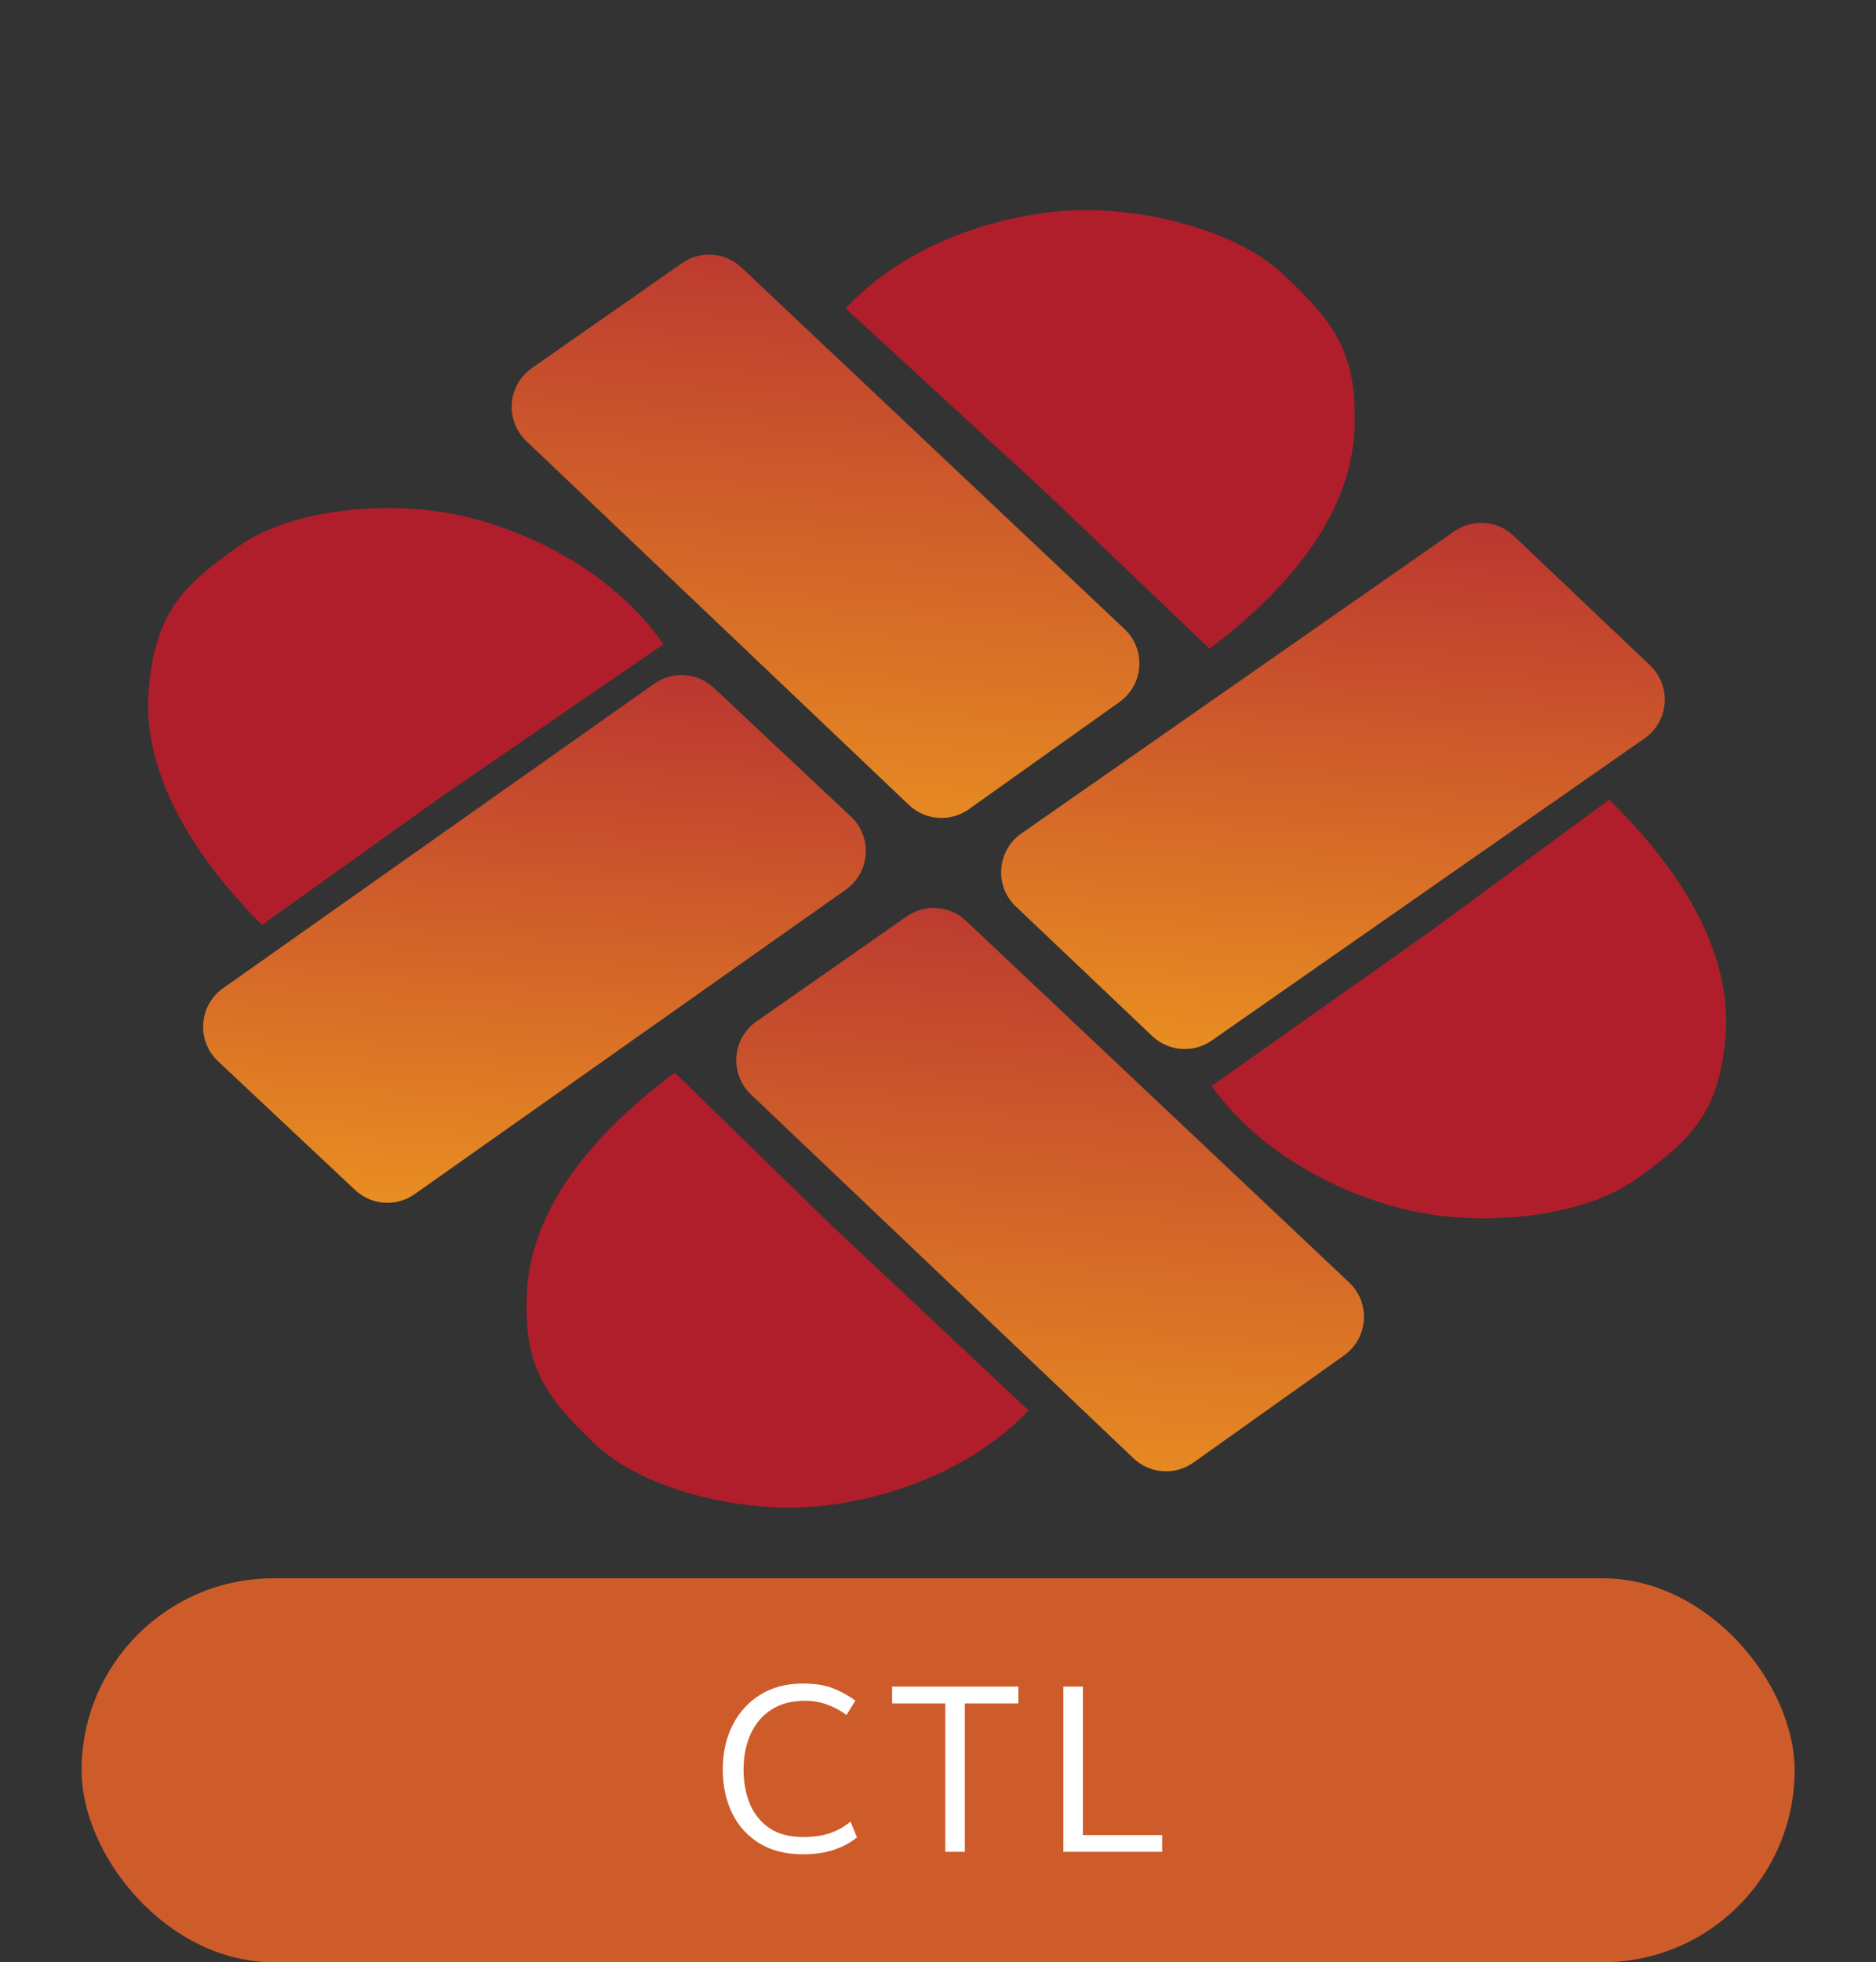
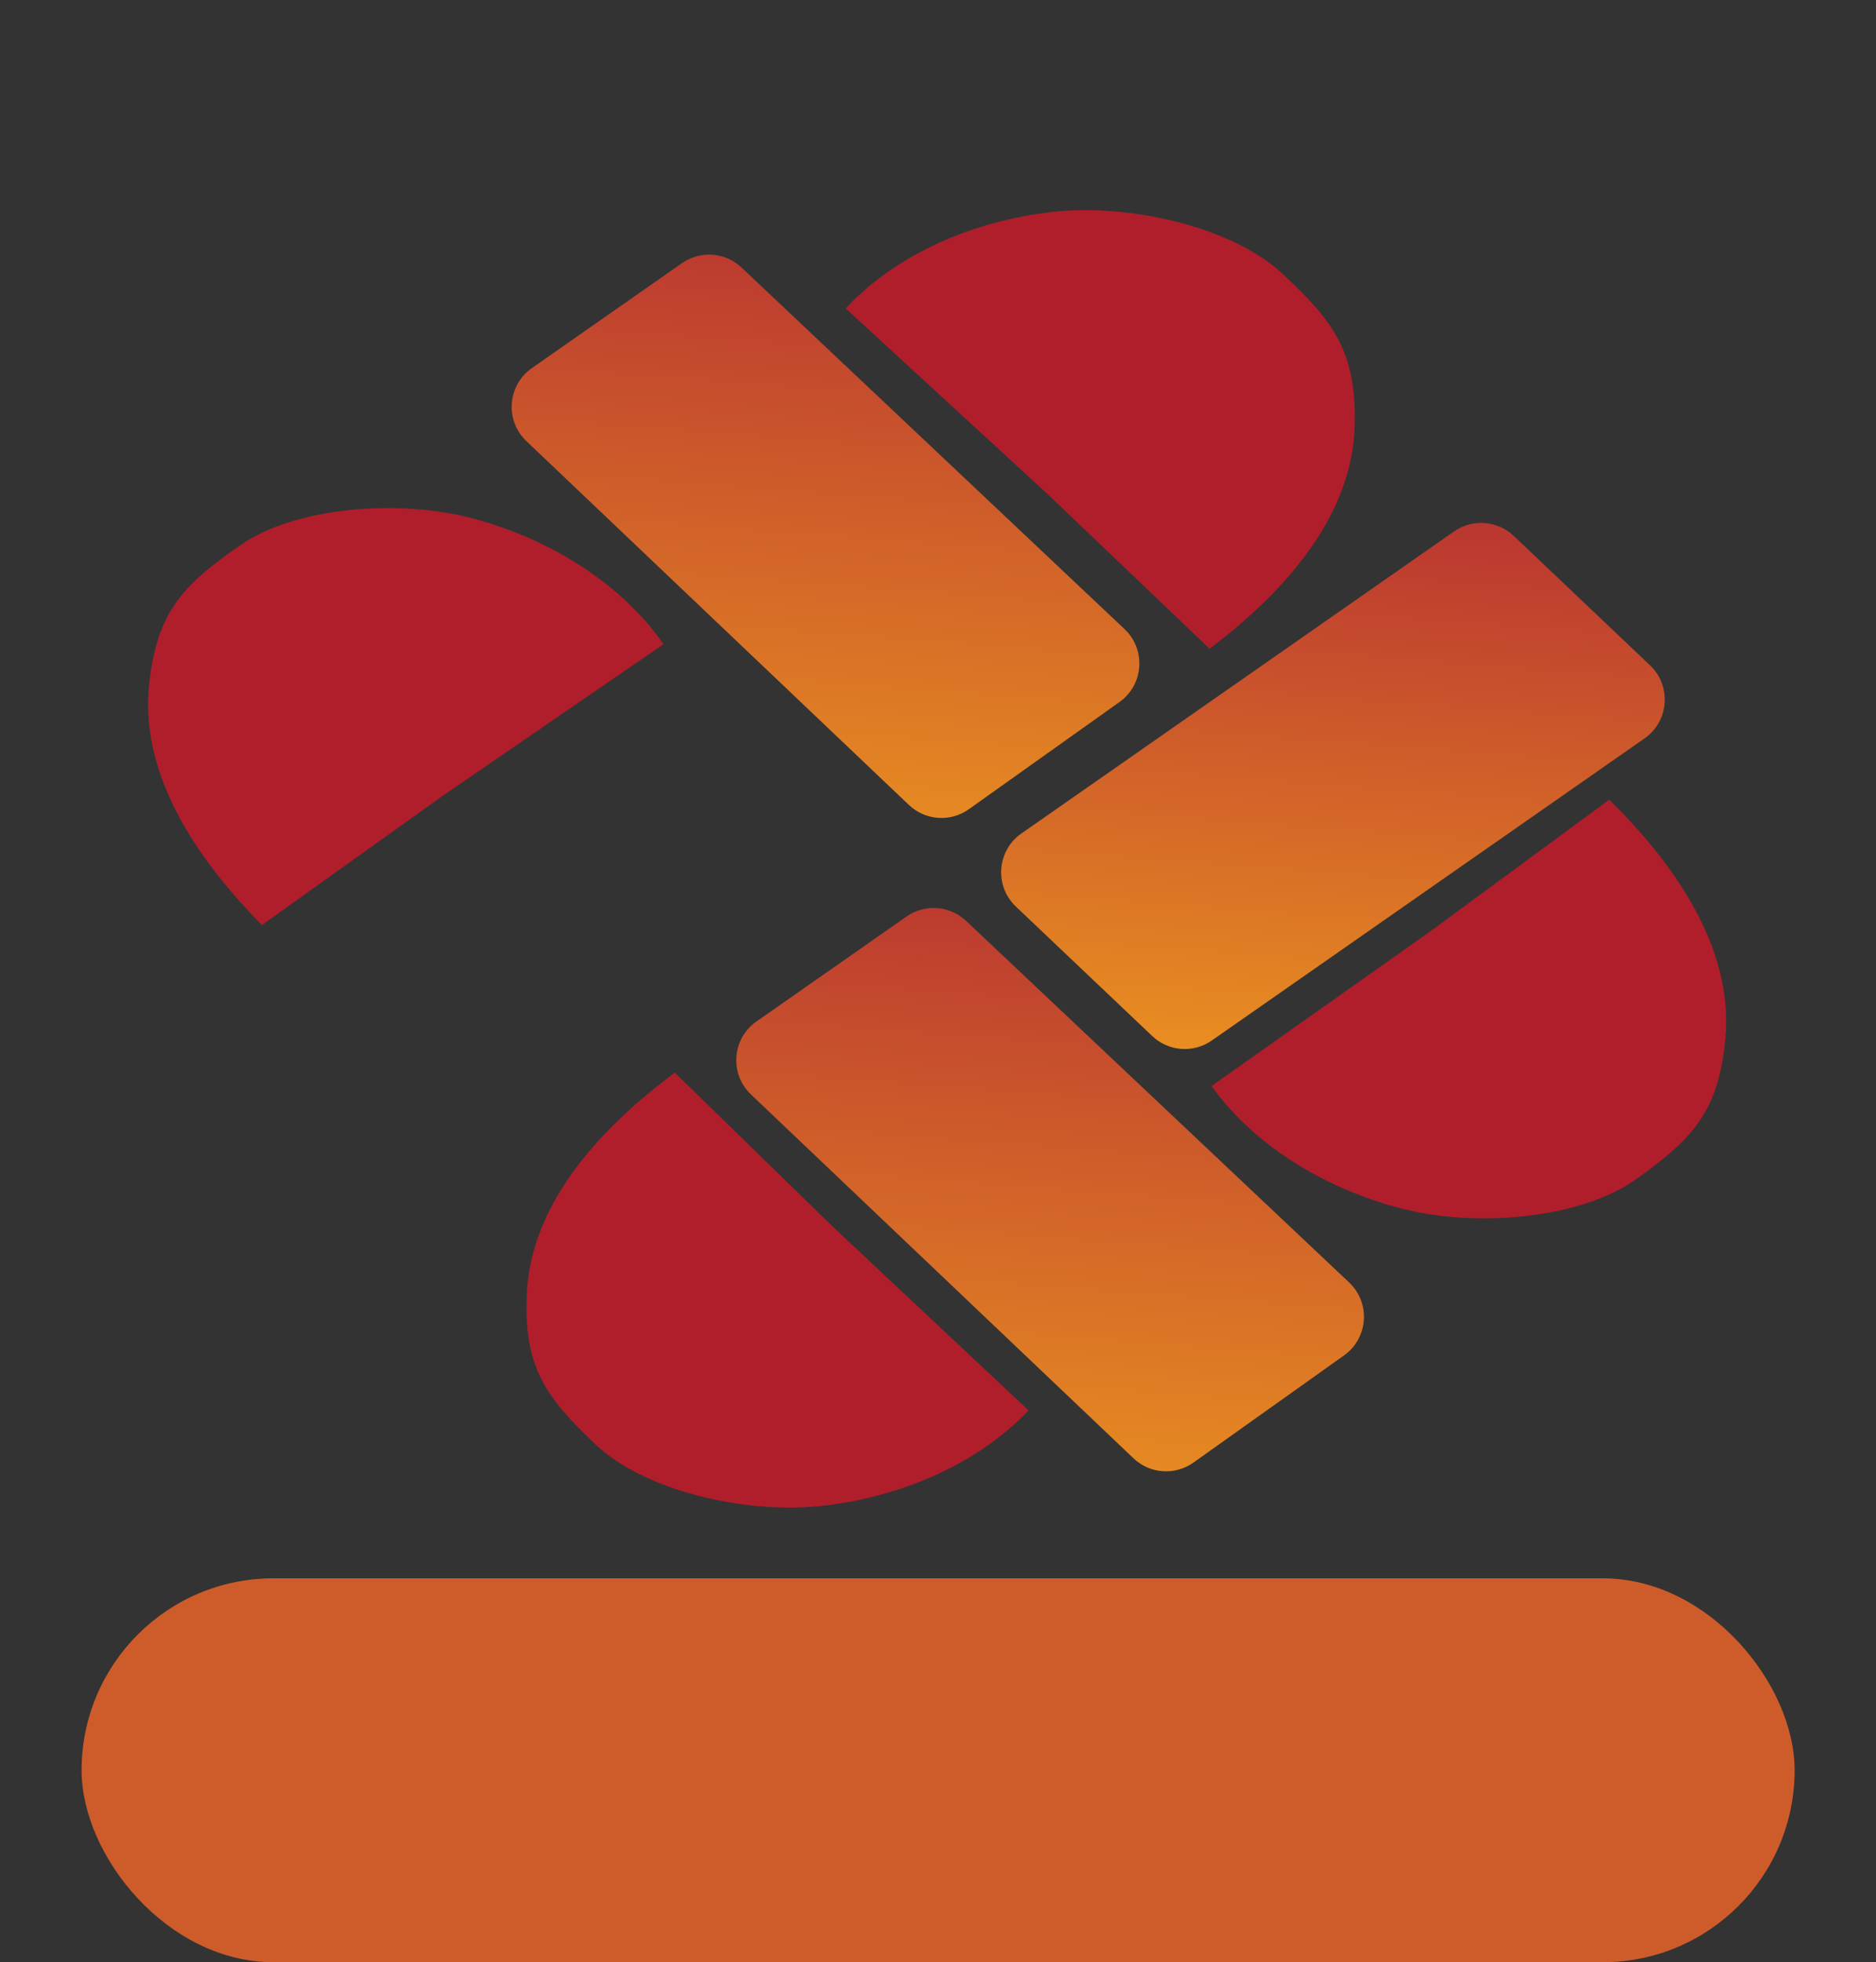
<svg xmlns="http://www.w3.org/2000/svg" width="794" height="830" viewBox="0 0 794 830" fill="none">
  <rect x="0" y="0" width="794" height="830" fill="#333333" stroke="none" />
  <path d="M383.703 387.662L320.167 432.059C309.798 439.304 308.675 454.235 317.843 462.949L479.742 616.839C486.679 623.432 497.314 624.187 505.113 618.641L568.87 573.296C579.148 565.986 580.177 551.104 571.003 542.45L408.883 389.509C401.988 383.004 391.474 382.233 383.703 387.662Z" fill="url(#paint0_linear_237_40)" />
  <path d="M288.651 111.302L225.114 155.699C214.745 162.944 213.622 177.875 222.79 186.59L384.69 340.479C391.626 347.072 402.261 347.827 410.06 342.281L473.818 296.936C484.096 289.626 485.125 274.744 475.95 266.09L313.83 113.149C306.935 106.644 296.421 105.873 288.651 111.302Z" fill="url(#paint1_linear_237_40)" />
  <path d="M511.954 274.405C552.378 243.857 572.376 212.068 573.333 180.45C574.29 148.832 564.405 135.898 542.831 115.824C521.257 95.749 478.165 86.276 446.698 89.504C415.23 92.732 380.857 105.823 357.93 130.463L443.09 208.72L511.954 274.405Z" fill="#B01E2B" />
  <path d="M681.104 338.243C717.185 373.781 733.06 407.794 730.254 439.077C727.448 470.361 716.208 481.775 692.642 498.653C669.076 515.532 625.634 519.07 595.112 511.656C564.591 504.243 532.385 486.719 512.787 459.357L605.693 393.702L681.104 338.243Z" fill="#B01E2B" />
  <path d="M110.855 391.275C75.267 355.244 59.861 321.015 63.098 289.774C66.334 258.532 77.73 247.273 101.526 230.721C125.322 214.168 168.809 211.229 199.226 219.062C229.642 226.895 261.604 244.86 280.823 272.49L187.023 336.859L110.855 391.275Z" fill="#B01E2B" />
  <path d="M285.603 453.71C244.982 483.95 224.564 515.443 223.005 546.787C221.446 578.131 230.984 590.964 251.959 610.889C272.935 630.813 315.423 640.251 346.645 637.085C377.868 633.92 412.158 620.978 435.339 596.576L352.523 518.903L285.603 453.71Z" fill="#B01E2B" />
  <path d="M615.453 224.761L432.284 352.548C421.9 359.792 420.776 374.741 429.96 383.457L487.661 438.221C494.549 444.759 505.084 445.551 512.873 440.118L696.041 312.331C706.425 305.087 707.55 290.138 698.366 281.422L640.664 226.658C633.776 220.12 623.241 219.328 615.453 224.761Z" fill="url(#paint2_linear_237_40)" />
-   <path d="M276.905 289.183L94.441 417.973C84.097 425.275 83.055 440.229 92.286 448.895L150.288 503.341C157.211 509.841 167.751 510.575 175.509 505.099L357.973 376.308C368.317 369.007 369.359 354.052 360.128 345.387L302.126 290.94C295.202 284.441 284.663 283.707 276.905 289.183Z" fill="url(#paint3_linear_237_40)" />
  <rect x="34.533" y="667.599" width="725.022" height="162.375" rx="81.187" fill="#CE5C2A" />
-   <path d="M339.712 784.343C332.672 784.343 326.624 782.823 321.568 779.783C316.512 776.711 312.64 772.487 309.952 767.111C307.264 761.703 305.92 755.479 305.92 748.439C305.92 741.367 307.312 735.095 310.096 729.623C312.912 724.151 316.848 719.863 321.904 716.759C326.992 713.655 332.96 712.103 339.808 712.103C345.088 712.103 349.456 712.823 352.912 714.263C356.368 715.671 359.408 717.367 362.032 719.351L358.24 725.399C355.808 723.543 353.104 722.087 350.128 721.031C347.152 719.943 344.016 719.399 340.72 719.399C335.056 719.399 330.288 720.663 326.416 723.191C322.576 725.687 319.664 729.127 317.68 733.511C315.696 737.863 314.704 742.855 314.704 748.487C314.704 753.959 315.616 758.855 317.44 763.175C319.296 767.463 322.08 770.855 325.792 773.351C329.536 775.815 334.256 777.047 339.952 777.047C344.304 777.047 348.112 776.487 351.376 775.367C354.672 774.215 357.536 772.583 359.968 770.471L362.704 777.191C359.856 779.495 356.512 781.271 352.672 782.519C348.864 783.735 344.544 784.343 339.712 784.343ZM400.089 783.287V720.503H377.577V713.399H431.001V720.503H408.345V783.287H400.089ZM450.065 783.287V713.399H458.321V776.183H491.873V783.287H450.065Z" fill="white" />
  <defs>
    <linearGradient id="paint0_linear_237_40" x1="453.532" y1="382.633" x2="435.199" y2="623.898" gradientUnits="userSpaceOnUse">
      <stop stop-color="#BB3930" />
      <stop offset="1" stop-color="#E78B22" />
    </linearGradient>
    <linearGradient id="paint1_linear_237_40" x1="358.479" y1="106.273" x2="340.146" y2="347.538" gradientUnits="userSpaceOnUse">
      <stop stop-color="#BB3930" />
      <stop offset="1" stop-color="#E78B22" />
    </linearGradient>
    <linearGradient id="paint2_linear_237_40" x1="573.374" y1="211.214" x2="554.951" y2="453.665" gradientUnits="userSpaceOnUse">
      <stop stop-color="#B93431" />
      <stop offset="1" stop-color="#EA9021" />
    </linearGradient>
    <linearGradient id="paint3_linear_237_40" x1="234.753" y1="275.866" x2="217.661" y2="518.416" gradientUnits="userSpaceOnUse">
      <stop stop-color="#B93431" />
      <stop offset="1" stop-color="#EA9021" />
    </linearGradient>
  </defs>
</svg>